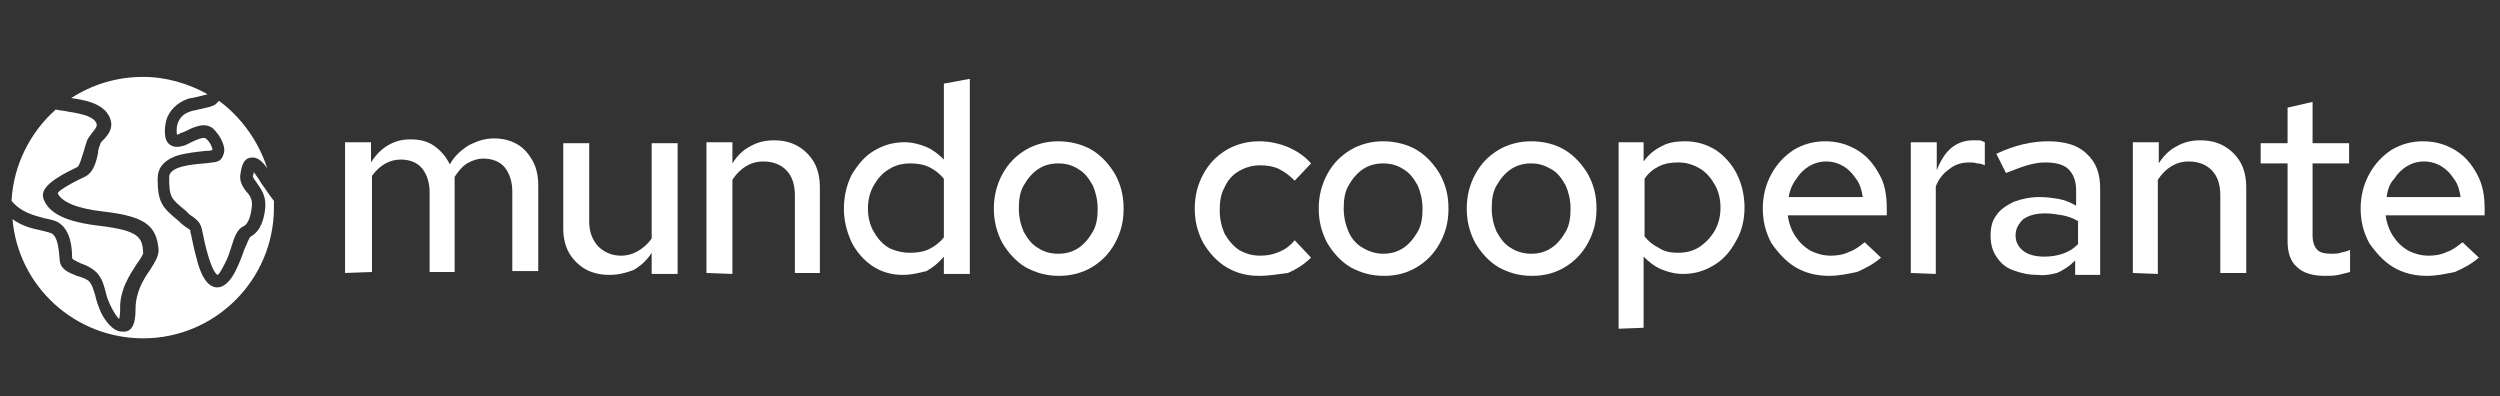
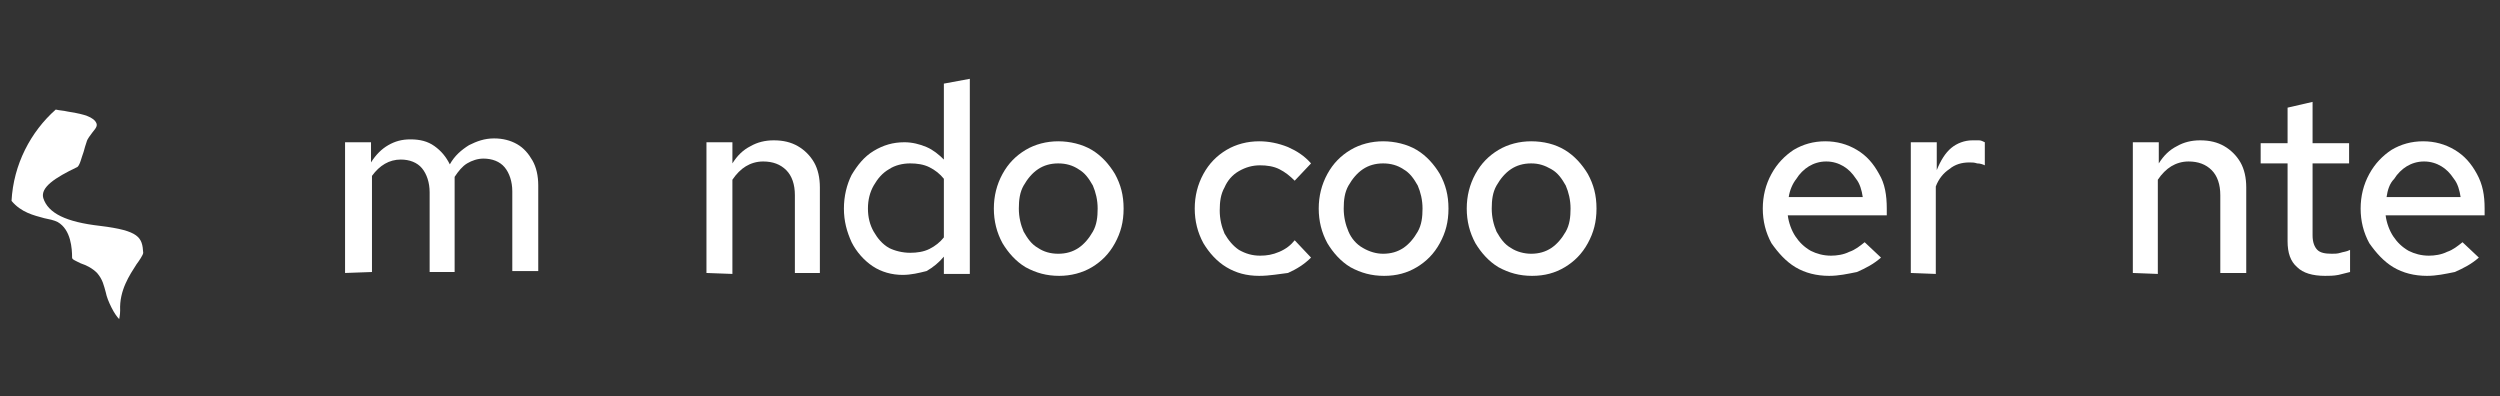
<svg xmlns="http://www.w3.org/2000/svg" version="1.1" id="Capa_1" x="0px" y="0px" viewBox="0 0 260.1 41.2" style="enable-background:new 0 0 260.1 41.2;" xml:space="preserve">
  <rect x="0" y="0" width="260.1" height="41.2" fill="#333333" stroke="none" />
  <style type="text/css">
	.st0{fill:#FFFFFF;}
</style>
  <g>
    <g id="Capa_1_00000072978153562175829500000006026353931905436312_">
      <g id="MC_horizontal_trz_4">
        <g>
          <path class="st0" d="M35.9,28.4V14.8h2.7v2.1c0.5-0.8,1.1-1.4,1.8-1.8c0.7-0.4,1.4-0.6,2.3-0.6c1,0,1.8,0.2,2.5,0.7      c0.7,0.5,1.2,1.1,1.6,1.9c0.5-0.9,1.2-1.5,2-2c0.8-0.4,1.6-0.7,2.6-0.7c0.9,0,1.7,0.2,2.4,0.6c0.7,0.4,1.2,1,1.6,1.7      c0.4,0.7,0.6,1.6,0.6,2.6v8.9h-2.7v-8.3c0-1-0.3-1.9-0.8-2.5c-0.5-0.6-1.3-0.9-2.2-0.9c-0.6,0-1.2,0.2-1.7,0.5s-0.9,0.8-1.3,1.4      c0,0.2,0,0.3,0,0.5c0,0.2,0,0.3,0,0.5v8.9h-2.6v-8.3c0-1-0.3-1.9-0.8-2.5s-1.3-0.9-2.2-0.9c-1.2,0-2.2,0.6-3,1.7v10L35.9,28.4      L35.9,28.4z" />
-           <path class="st0" d="M63.4,28.6c-0.9,0-1.8-0.2-2.5-0.6c-0.7-0.4-1.3-1-1.7-1.7c-0.4-0.7-0.6-1.6-0.6-2.5v-8.9h2.7V23      c0,1.1,0.3,1.9,0.9,2.6c0.6,0.6,1.4,1,2.4,1c0.7,0,1.3-0.2,1.8-0.5c0.5-0.3,1-0.7,1.4-1.3v-9.9h2.7v13.6h-2.7v-2.2      c-0.5,0.8-1.2,1.4-1.9,1.8C65.1,28.4,64.3,28.6,63.4,28.6L63.4,28.6z" />
          <path class="st0" d="M73.5,28.4V14.8h2.7V17c0.5-0.8,1.1-1.4,1.9-1.8c0.7-0.4,1.5-0.6,2.4-0.6c1,0,1.8,0.2,2.5,0.6      c0.7,0.4,1.3,1,1.7,1.7c0.4,0.7,0.6,1.6,0.6,2.6v8.9h-2.6v-8.1c0-1.1-0.3-2-0.9-2.6c-0.6-0.6-1.4-0.9-2.4-0.9      c-0.7,0-1.3,0.2-1.8,0.5c-0.5,0.3-1,0.8-1.4,1.4v9.8L73.5,28.4L73.5,28.4z" />
          <path class="st0" d="M93.9,28.6c-1.1,0-2.2-0.3-3.1-0.9c-0.9-0.6-1.7-1.5-2.2-2.5c-0.5-1.1-0.8-2.2-0.8-3.5s0.3-2.5,0.8-3.5      c0.6-1,1.3-1.9,2.3-2.5c1-0.6,2-0.9,3.2-0.9c0.8,0,1.6,0.2,2.3,0.5c0.7,0.3,1.3,0.8,1.8,1.3V8.7l2.7-0.5v20.3h-2.7v-1.8      c-0.5,0.6-1.1,1.1-1.8,1.5C95.6,28.4,94.8,28.6,93.9,28.6L93.9,28.6z M94.7,26.3c0.7,0,1.4-0.1,2-0.4c0.6-0.3,1.1-0.7,1.5-1.2      v-6.1c-0.4-0.5-0.9-0.9-1.5-1.2c-0.6-0.3-1.3-0.4-2-0.4c-0.8,0-1.6,0.2-2.2,0.6c-0.7,0.4-1.2,1-1.6,1.7      c-0.4,0.7-0.6,1.5-0.6,2.4c0,0.9,0.2,1.7,0.6,2.4c0.4,0.7,0.9,1.3,1.6,1.7C93.1,26.1,93.9,26.3,94.7,26.3L94.7,26.3z" />
          <path class="st0" d="M110.2,28.7c-1.3,0-2.4-0.3-3.5-0.9c-1-0.6-1.8-1.5-2.4-2.5c-0.6-1.1-0.9-2.3-0.9-3.6s0.3-2.5,0.9-3.6      c0.6-1.1,1.4-1.9,2.4-2.5c1-0.6,2.2-0.9,3.4-0.9s2.5,0.3,3.5,0.9c1,0.6,1.8,1.5,2.4,2.5c0.6,1.1,0.9,2.2,0.9,3.6      s-0.3,2.5-0.9,3.6c-0.6,1.1-1.4,1.9-2.4,2.5C112.6,28.4,111.4,28.7,110.2,28.7z M110.1,26.4c0.8,0,1.5-0.2,2.1-0.6      c0.6-0.4,1.1-1,1.5-1.7c0.4-0.7,0.5-1.5,0.5-2.4s-0.2-1.7-0.5-2.4c-0.4-0.7-0.8-1.3-1.5-1.7c-0.6-0.4-1.3-0.6-2.1-0.6      s-1.5,0.2-2.1,0.6s-1.1,1-1.5,1.7c-0.4,0.7-0.5,1.5-0.5,2.4c0,0.9,0.2,1.7,0.5,2.4c0.4,0.7,0.8,1.3,1.5,1.7      C108.6,26.2,109.3,26.4,110.1,26.4z" />
          <path class="st0" d="M131,28.7c-1.3,0-2.4-0.3-3.4-0.9c-1-0.6-1.8-1.5-2.4-2.5c-0.6-1.1-0.9-2.3-0.9-3.6s0.3-2.5,0.9-3.6      c0.6-1.1,1.4-1.9,2.4-2.5c1-0.6,2.2-0.9,3.4-0.9c1,0,2,0.2,3,0.6c0.9,0.4,1.7,0.9,2.4,1.7l-1.7,1.8c-0.5-0.5-1-0.9-1.6-1.2      c-0.6-0.3-1.3-0.4-2-0.4c-0.8,0-1.5,0.2-2.2,0.6c-0.7,0.4-1.2,1-1.5,1.7c-0.4,0.7-0.5,1.5-0.5,2.4c0,0.9,0.2,1.7,0.5,2.4      c0.4,0.7,0.9,1.3,1.5,1.7c0.7,0.4,1.4,0.6,2.2,0.6c0.7,0,1.3-0.1,2-0.4s1.2-0.7,1.6-1.2l1.7,1.8c-0.7,0.7-1.5,1.2-2.4,1.6      C133.1,28.5,132.1,28.7,131,28.7L131,28.7z" />
          <path class="st0" d="M144,28.7c-1.3,0-2.4-0.3-3.5-0.9c-1-0.6-1.8-1.5-2.4-2.5c-0.6-1.1-0.9-2.3-0.9-3.6s0.3-2.5,0.9-3.6      c0.6-1.1,1.4-1.9,2.4-2.5c1-0.6,2.2-0.9,3.4-0.9s2.5,0.3,3.5,0.9c1,0.6,1.8,1.5,2.4,2.5c0.6,1.1,0.9,2.2,0.9,3.6      s-0.3,2.5-0.9,3.6c-0.6,1.1-1.4,1.9-2.4,2.5C146.4,28.4,145.3,28.7,144,28.7z M143.9,26.4c0.8,0,1.5-0.2,2.1-0.6      c0.6-0.4,1.1-1,1.5-1.7c0.4-0.7,0.5-1.5,0.5-2.4s-0.2-1.7-0.5-2.4c-0.4-0.7-0.8-1.3-1.5-1.7c-0.6-0.4-1.3-0.6-2.1-0.6      s-1.5,0.2-2.1,0.6c-0.6,0.4-1.1,1-1.5,1.7c-0.4,0.7-0.5,1.5-0.5,2.4c0,0.9,0.2,1.7,0.5,2.4s0.8,1.3,1.5,1.7      C142.5,26.2,143.2,26.4,143.9,26.4z" />
          <path class="st0" d="M159.4,28.7c-1.3,0-2.4-0.3-3.5-0.9c-1-0.6-1.8-1.5-2.4-2.5c-0.6-1.1-0.9-2.3-0.9-3.6s0.3-2.5,0.9-3.6      c0.6-1.1,1.4-1.9,2.4-2.5c1-0.6,2.2-0.9,3.4-0.9c1.3,0,2.5,0.3,3.5,0.9c1,0.6,1.8,1.5,2.4,2.5c0.6,1.1,0.9,2.2,0.9,3.6      s-0.3,2.5-0.9,3.6c-0.6,1.1-1.4,1.9-2.4,2.5C161.8,28.4,160.7,28.7,159.4,28.7z M159.3,26.4c0.8,0,1.5-0.2,2.1-0.6      c0.6-0.4,1.1-1,1.5-1.7c0.4-0.7,0.5-1.5,0.5-2.4s-0.2-1.7-0.5-2.4c-0.4-0.7-0.8-1.3-1.5-1.7s-1.3-0.6-2.1-0.6s-1.5,0.2-2.1,0.6      c-0.6,0.4-1.1,1-1.5,1.7c-0.4,0.7-0.5,1.5-0.5,2.4c0,0.9,0.2,1.7,0.5,2.4c0.4,0.7,0.8,1.3,1.5,1.7      C157.8,26.2,158.6,26.4,159.3,26.4z" />
-           <path class="st0" d="M168.4,34.2V14.8h2.6v2c0.5-0.7,1.1-1.2,1.9-1.6c0.7-0.4,1.6-0.5,2.4-0.5c1.2,0,2.2,0.3,3.2,0.9      c0.9,0.6,1.7,1.5,2.2,2.5c0.5,1,0.8,2.2,0.8,3.5c0,1.3-0.3,2.5-0.9,3.5c-0.6,1.1-1.3,1.9-2.3,2.5c-1,0.6-2,0.9-3.2,0.9      c-0.8,0-1.6-0.2-2.3-0.5c-0.7-0.3-1.3-0.8-1.8-1.3v7.4L168.4,34.2L168.4,34.2z M174.6,26.3c0.8,0,1.6-0.2,2.2-0.6s1.2-1,1.6-1.7      c0.4-0.7,0.6-1.5,0.6-2.4c0-0.9-0.2-1.7-0.6-2.4c-0.4-0.7-0.9-1.3-1.6-1.7s-1.4-0.6-2.2-0.6c-0.7,0-1.4,0.1-2,0.4      c-0.6,0.3-1.1,0.7-1.5,1.3v6c0.4,0.5,0.9,0.9,1.5,1.2C173.2,26.2,173.9,26.3,174.6,26.3L174.6,26.3z" />
          <path class="st0" d="M190.3,28.7c-1.3,0-2.5-0.3-3.5-0.9c-1-0.6-1.8-1.5-2.5-2.5c-0.6-1.1-0.9-2.3-0.9-3.6      c0-1.3,0.3-2.5,0.9-3.6c0.6-1.1,1.4-1.9,2.3-2.5c1-0.6,2.1-0.9,3.3-0.9c1.2,0,2.3,0.3,3.3,0.9c1,0.6,1.7,1.4,2.3,2.5      c0.6,1,0.8,2.2,0.8,3.6v0.7H186c0.1,0.8,0.4,1.6,0.8,2.2c0.4,0.6,0.9,1.1,1.6,1.5c0.6,0.3,1.3,0.5,2.1,0.5      c0.6,0,1.3-0.1,1.9-0.4c0.6-0.2,1.1-0.6,1.6-1l1.7,1.6c-0.8,0.7-1.6,1.1-2.5,1.5C192.2,28.5,191.3,28.7,190.3,28.7L190.3,28.7z       M186.1,20.5h7.7c-0.1-0.7-0.3-1.4-0.7-1.9c-0.4-0.6-0.8-1-1.3-1.3c-0.5-0.3-1.1-0.5-1.8-0.5c-0.7,0-1.3,0.2-1.8,0.5      s-1,0.8-1.3,1.3C186.5,19.1,186.2,19.8,186.1,20.5L186.1,20.5z" />
          <path class="st0" d="M198.8,28.4V14.8h2.7v2.9c0.4-1,0.9-1.8,1.5-2.3c0.6-0.5,1.4-0.8,2.2-0.8c0.3,0,0.5,0,0.7,0      s0.4,0.1,0.6,0.2v2.4c-0.2-0.1-0.5-0.2-0.8-0.2c-0.3-0.1-0.5-0.1-0.8-0.1c-0.8,0-1.5,0.2-2.1,0.7c-0.6,0.4-1.1,1-1.4,1.8v9.1      L198.8,28.4L198.8,28.4z" />
-           <path class="st0" d="M212,28.6c-1,0-1.8-0.2-2.6-0.5s-1.3-0.8-1.7-1.4c-0.4-0.6-0.6-1.3-0.6-2.2s0.2-1.6,0.6-2.1      c0.4-0.6,1-1,1.8-1.4c0.8-0.3,1.7-0.5,2.7-0.5c0.7,0,1.4,0.1,2,0.2c0.6,0.1,1.3,0.4,1.8,0.7v-1.6c0-1-0.3-1.7-0.8-2.2      s-1.4-0.7-2.4-0.7c-0.6,0-1.2,0.1-1.9,0.3c-0.7,0.2-1.4,0.5-2.2,0.8l-1-2c1.9-0.9,3.7-1.3,5.4-1.3c1.7,0,3.1,0.4,4,1.3      c1,0.9,1.4,2.1,1.4,3.6v9h-2.6v-1.5c-0.6,0.6-1.2,1-1.9,1.3C213.6,28.5,212.8,28.7,212,28.6L212,28.6z M209.7,24.5      c0,0.7,0.3,1.2,0.8,1.6c0.5,0.4,1.3,0.6,2.2,0.6c0.7,0,1.3-0.1,1.9-0.3c0.6-0.2,1.1-0.5,1.6-1v-2.4c-0.5-0.3-1.1-0.5-1.6-0.6      c-0.6-0.1-1.2-0.2-1.8-0.2c-1,0-1.7,0.2-2.3,0.6C210,23.3,209.7,23.8,209.7,24.5L209.7,24.5z" />
          <path class="st0" d="M221.9,28.4V14.8h2.7V17c0.5-0.8,1.1-1.4,1.9-1.8c0.7-0.4,1.5-0.6,2.4-0.6c1,0,1.8,0.2,2.5,0.6      c0.7,0.4,1.3,1,1.7,1.7c0.4,0.7,0.6,1.6,0.6,2.6v8.9H231v-8.1c0-1.1-0.3-2-0.9-2.6c-0.6-0.6-1.4-0.9-2.4-0.9      c-0.7,0-1.3,0.2-1.8,0.5c-0.5,0.3-1,0.8-1.4,1.4v9.8L221.9,28.4L221.9,28.4z" />
          <path class="st0" d="M241.9,28.7c-1.3,0-2.3-0.3-2.9-0.9c-0.7-0.6-1-1.5-1-2.7v-8.1h-2.8v-2.1h2.8v-3.7l2.6-0.6v4.3h3.8v2.1      h-3.8v7.5c0,0.7,0.2,1.2,0.5,1.5s0.8,0.4,1.5,0.4c0.3,0,0.6,0,0.9-0.1s0.6-0.1,1-0.3v2.3c-0.4,0.1-0.8,0.2-1.2,0.3      C242.8,28.7,242.3,28.7,241.9,28.7z" />
          <path class="st0" d="M252.5,28.7c-1.3,0-2.5-0.3-3.5-0.9c-1-0.6-1.8-1.5-2.5-2.5c-0.6-1.1-0.9-2.3-0.9-3.6      c0-1.3,0.3-2.5,0.9-3.6c0.6-1.1,1.4-1.9,2.3-2.5c1-0.6,2.1-0.9,3.3-0.9c1.2,0,2.3,0.3,3.3,0.9c1,0.6,1.7,1.4,2.3,2.5      s0.8,2.2,0.8,3.6v0.7h-10.3c0.1,0.8,0.4,1.6,0.8,2.2c0.4,0.6,0.9,1.1,1.6,1.5c0.6,0.3,1.3,0.5,2.1,0.5c0.6,0,1.3-0.1,1.9-0.4      c0.6-0.2,1.1-0.6,1.6-1l1.7,1.6c-0.8,0.7-1.6,1.1-2.5,1.5C254.4,28.5,253.5,28.7,252.5,28.7L252.5,28.7z M248.3,20.5h7.7      c-0.1-0.7-0.3-1.4-0.7-1.9c-0.4-0.6-0.8-1-1.3-1.3c-0.5-0.3-1.1-0.5-1.8-0.5c-0.7,0-1.3,0.2-1.8,0.5s-1,0.8-1.3,1.3      C248.6,19.1,248.4,19.8,248.3,20.5L248.3,20.5z" />
        </g>
        <g id="mundo_2">
          <g id="tierra_3">
            <g>
-               <path class="st0" d="M26.1,16.4c0.7-0.1,1.2,0.4,1.7,1.1c-0.9-2.8-2.7-5.3-5-7c0,0-0.1,0-0.1,0.1c-0.1,0.1-0.2,0.1-0.2,0.2        c-0.4,0.3-1,0.4-1.9,0.6c-0.3,0.1-0.6,0.1-0.8,0.2c-1,0.3-1.2,1-1.3,1.2c-0.2,0.6-0.1,1-0.1,1.2c0.1,0,0.2,0,0.3-0.1        c0.1-0.1,0.3-0.1,0.5-0.2c0.8-0.4,2.1-1.1,3-0.3c0.6,0.6,1.3,1.7,1.1,2.5c-0.1,0.4-0.3,0.8-0.7,0.9c-0.2,0.1-0.6,0.1-1.3,0.2        c-1.3,0.1-3.8,0.3-3.7,1.5c0,2,0.2,2.2,1.7,3.4l0.2,0.2c0.2,0.2,0.3,0.3,0.5,0.4c0.8,0.6,0.9,0.8,1.1,1.8        c0.1,0.4,0.2,1.1,0.5,2.1c0.5,1.8,0.9,2.1,1,2.2c0.1,0,0.3-0.2,0.7-1c0.4-0.7,0.6-1.4,0.8-2c0.3-1,0.6-1.8,1.3-2.1        c0.4-0.2,0.7-1,0.8-2c0.1-0.7-0.2-1.2-0.6-1.6c-0.3-0.4-0.7-1-0.6-1.7C25.1,17.6,25.2,16.5,26.1,16.4L26.1,16.4z" />
              <path class="st0" d="M1.2,20.9c1,1.2,2.3,1.5,3.4,1.8c0.5,0.1,1,0.2,1.4,0.4c1.4,0.8,1.5,2.8,1.5,3.7c0,0.2,0.3,0.3,0.9,0.6        c0.6,0.2,1.2,0.5,1.7,1c0.6,0.7,0.7,1.3,0.9,2c0.1,0.5,0.3,1,0.6,1.6c0.3,0.6,0.6,1,0.8,1.2c0-0.1,0.1-0.4,0.1-0.9        c-0.1-2.1,1-3.7,1.7-4.8c0.3-0.4,0.7-1,0.7-1.2c-0.1-1.6-0.4-2.3-4.5-2.8c-3.5-0.4-5.4-1.3-5.9-2.9c-0.3-1.1,1.2-2.1,3.5-3.2        l0,0c0.3-0.1,0.5-1.1,0.7-1.6c0.1-0.4,0.2-0.7,0.3-1c0.1-0.4,0.4-0.7,0.6-1c0.5-0.6,0.6-0.8,0.3-1.2c-0.5-0.6-1.7-0.8-2.9-1        c-0.4-0.1-0.8-0.1-1.2-0.2C3.2,13.7,1.4,17.1,1.2,20.9z" />
-               <path class="st0" d="M27.2,19.1c-0.2-0.4-0.6-0.9-0.8-1.2c0,0.1,0,0.2-0.1,0.4c0,0.1,0.1,0.3,0.4,0.7c0.4,0.6,1,1.3,0.9,2.6        c-0.1,1-0.4,2.4-1.5,3c-0.2,0.1-0.4,0.8-0.7,1.4c-0.2,0.6-0.5,1.4-0.9,2.2c-0.2,0.4-0.9,1.7-1.9,1.7c0,0-0.1,0-0.1,0        c-0.9-0.1-1.6-1.1-2.1-3.2c-0.3-1.1-0.4-1.8-0.5-2.2c-0.1-0.3-0.1-0.5-0.1-0.5c0-0.1-0.2-0.2-0.5-0.4        c-0.1-0.1-0.3-0.2-0.5-0.4l-0.2-0.2c-1.7-1.4-2.2-1.9-2.2-4.4c0-0.8,0.3-1.8,2-2.4c1-0.3,2.1-0.4,3-0.5c0.2,0,0.5,0,0.7-0.1        c0-0.3-0.3-0.9-0.7-1.2c-0.2-0.2-1.1,0.2-1.5,0.4c-0.2,0.1-0.4,0.2-0.6,0.3c-0.9,0.3-1.3,0.2-1.7-0.1l0,0        c-0.7-0.6-0.4-2.1-0.3-2.5c0.3-1,1.1-1.8,2.2-2.2c0.2-0.1,0.6-0.1,0.9-0.2c0.4-0.1,0.9-0.2,1.2-0.3c-2-1.1-4.3-1.8-6.7-1.8        c-2.8,0-5.3,0.8-7.5,2.2c1.4,0.2,2.9,0.5,3.7,1.5c1,1.3,0.2,2.3-0.3,2.8c-0.2,0.2-0.4,0.4-0.4,0.6c-0.1,0.2-0.2,0.5-0.2,0.8        c-0.2,1-0.5,2.1-1.4,2.5l0,0c-2.1,1-2.7,1.5-2.8,1.7c0.4,0.9,2,1.6,4.7,1.9c4.3,0.5,5.6,1.4,5.8,4c0,0.7-0.4,1.3-0.9,2.1        c-0.7,1-1.5,2.3-1.5,4.1c0,1.4-0.3,2.2-1.1,2.3c-0.1,0-0.2,0-0.3,0c-0.9,0-1.7-1-2.2-2c-0.3-0.7-0.5-1.3-0.6-1.8        c-0.2-0.6-0.3-1.1-0.7-1.5C8.9,29,8.4,28.8,8,28.7c-0.7-0.3-1.8-0.6-1.8-1.8c-0.1-1.1-0.2-2.2-0.8-2.6c-0.2-0.1-0.6-0.2-1-0.3        c-0.9-0.2-2-0.4-3.1-1.2c0.6,7,6.5,12.4,13.6,12.4c7.5,0,13.6-6.1,13.6-13.6c0-0.2,0-0.5,0-0.7C28,20.3,27.6,19.6,27.2,19.1        L27.2,19.1z" />
            </g>
          </g>
        </g>
      </g>
    </g>
  </g>
</svg>